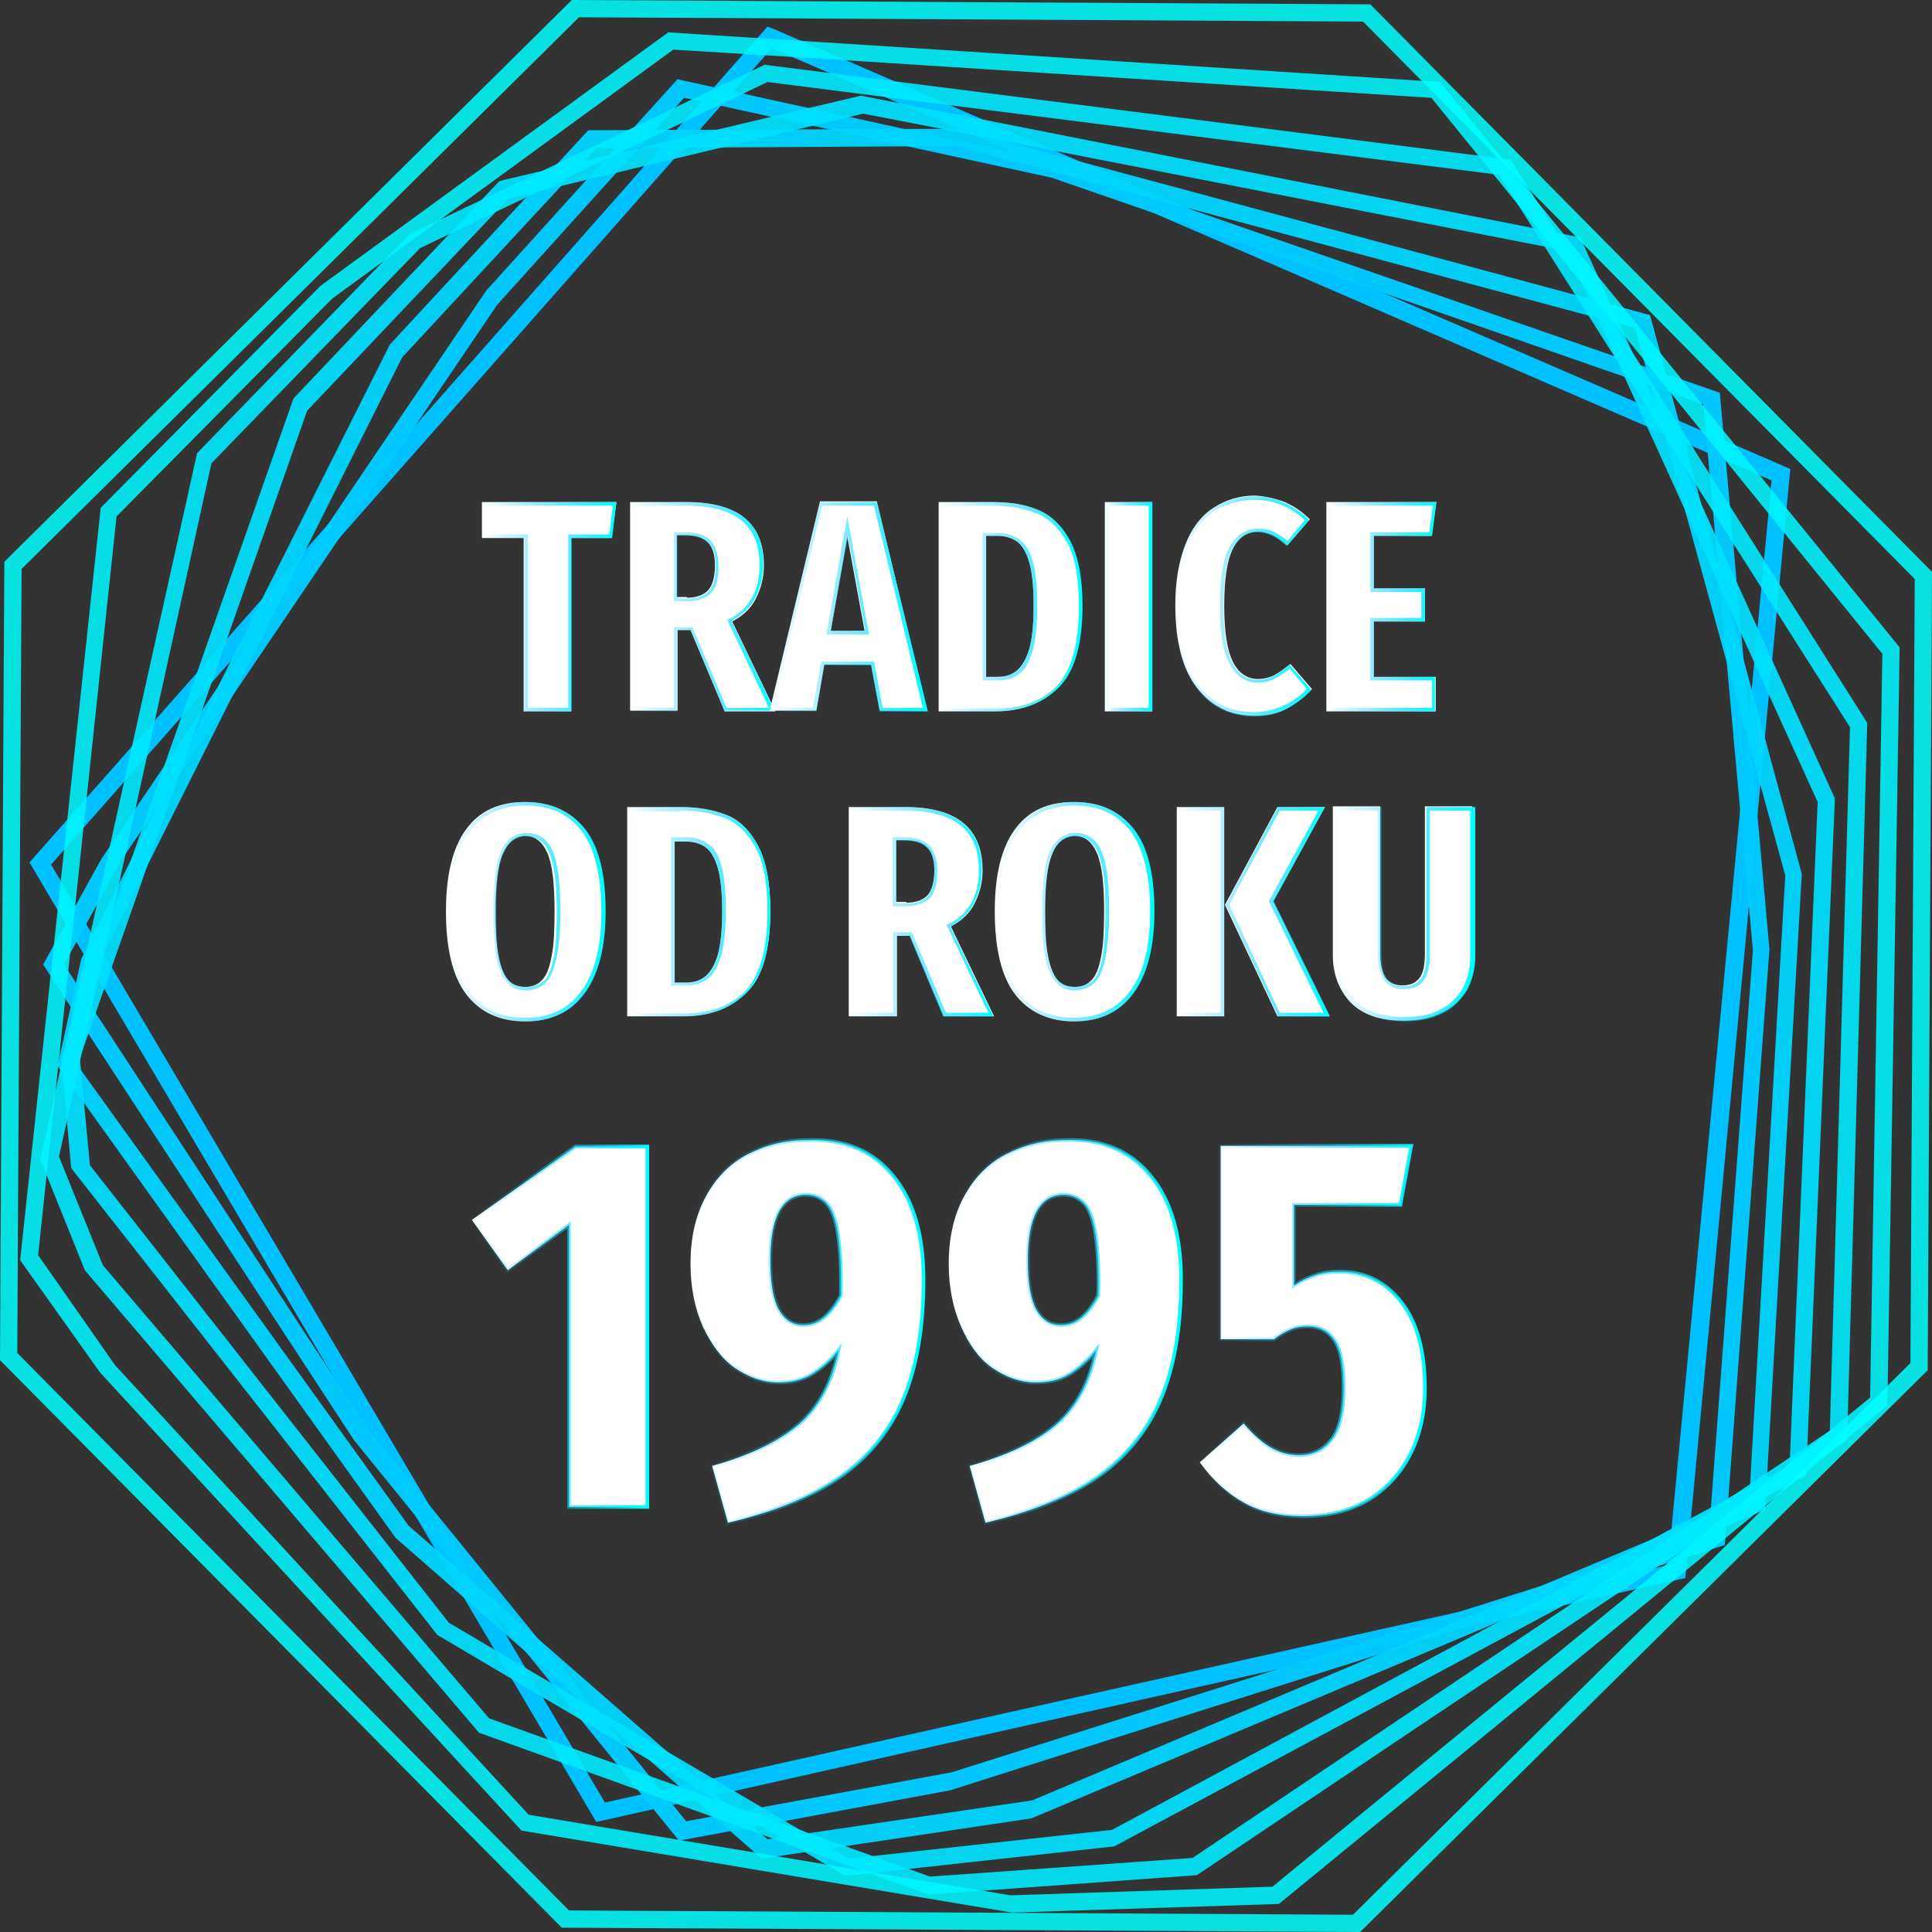
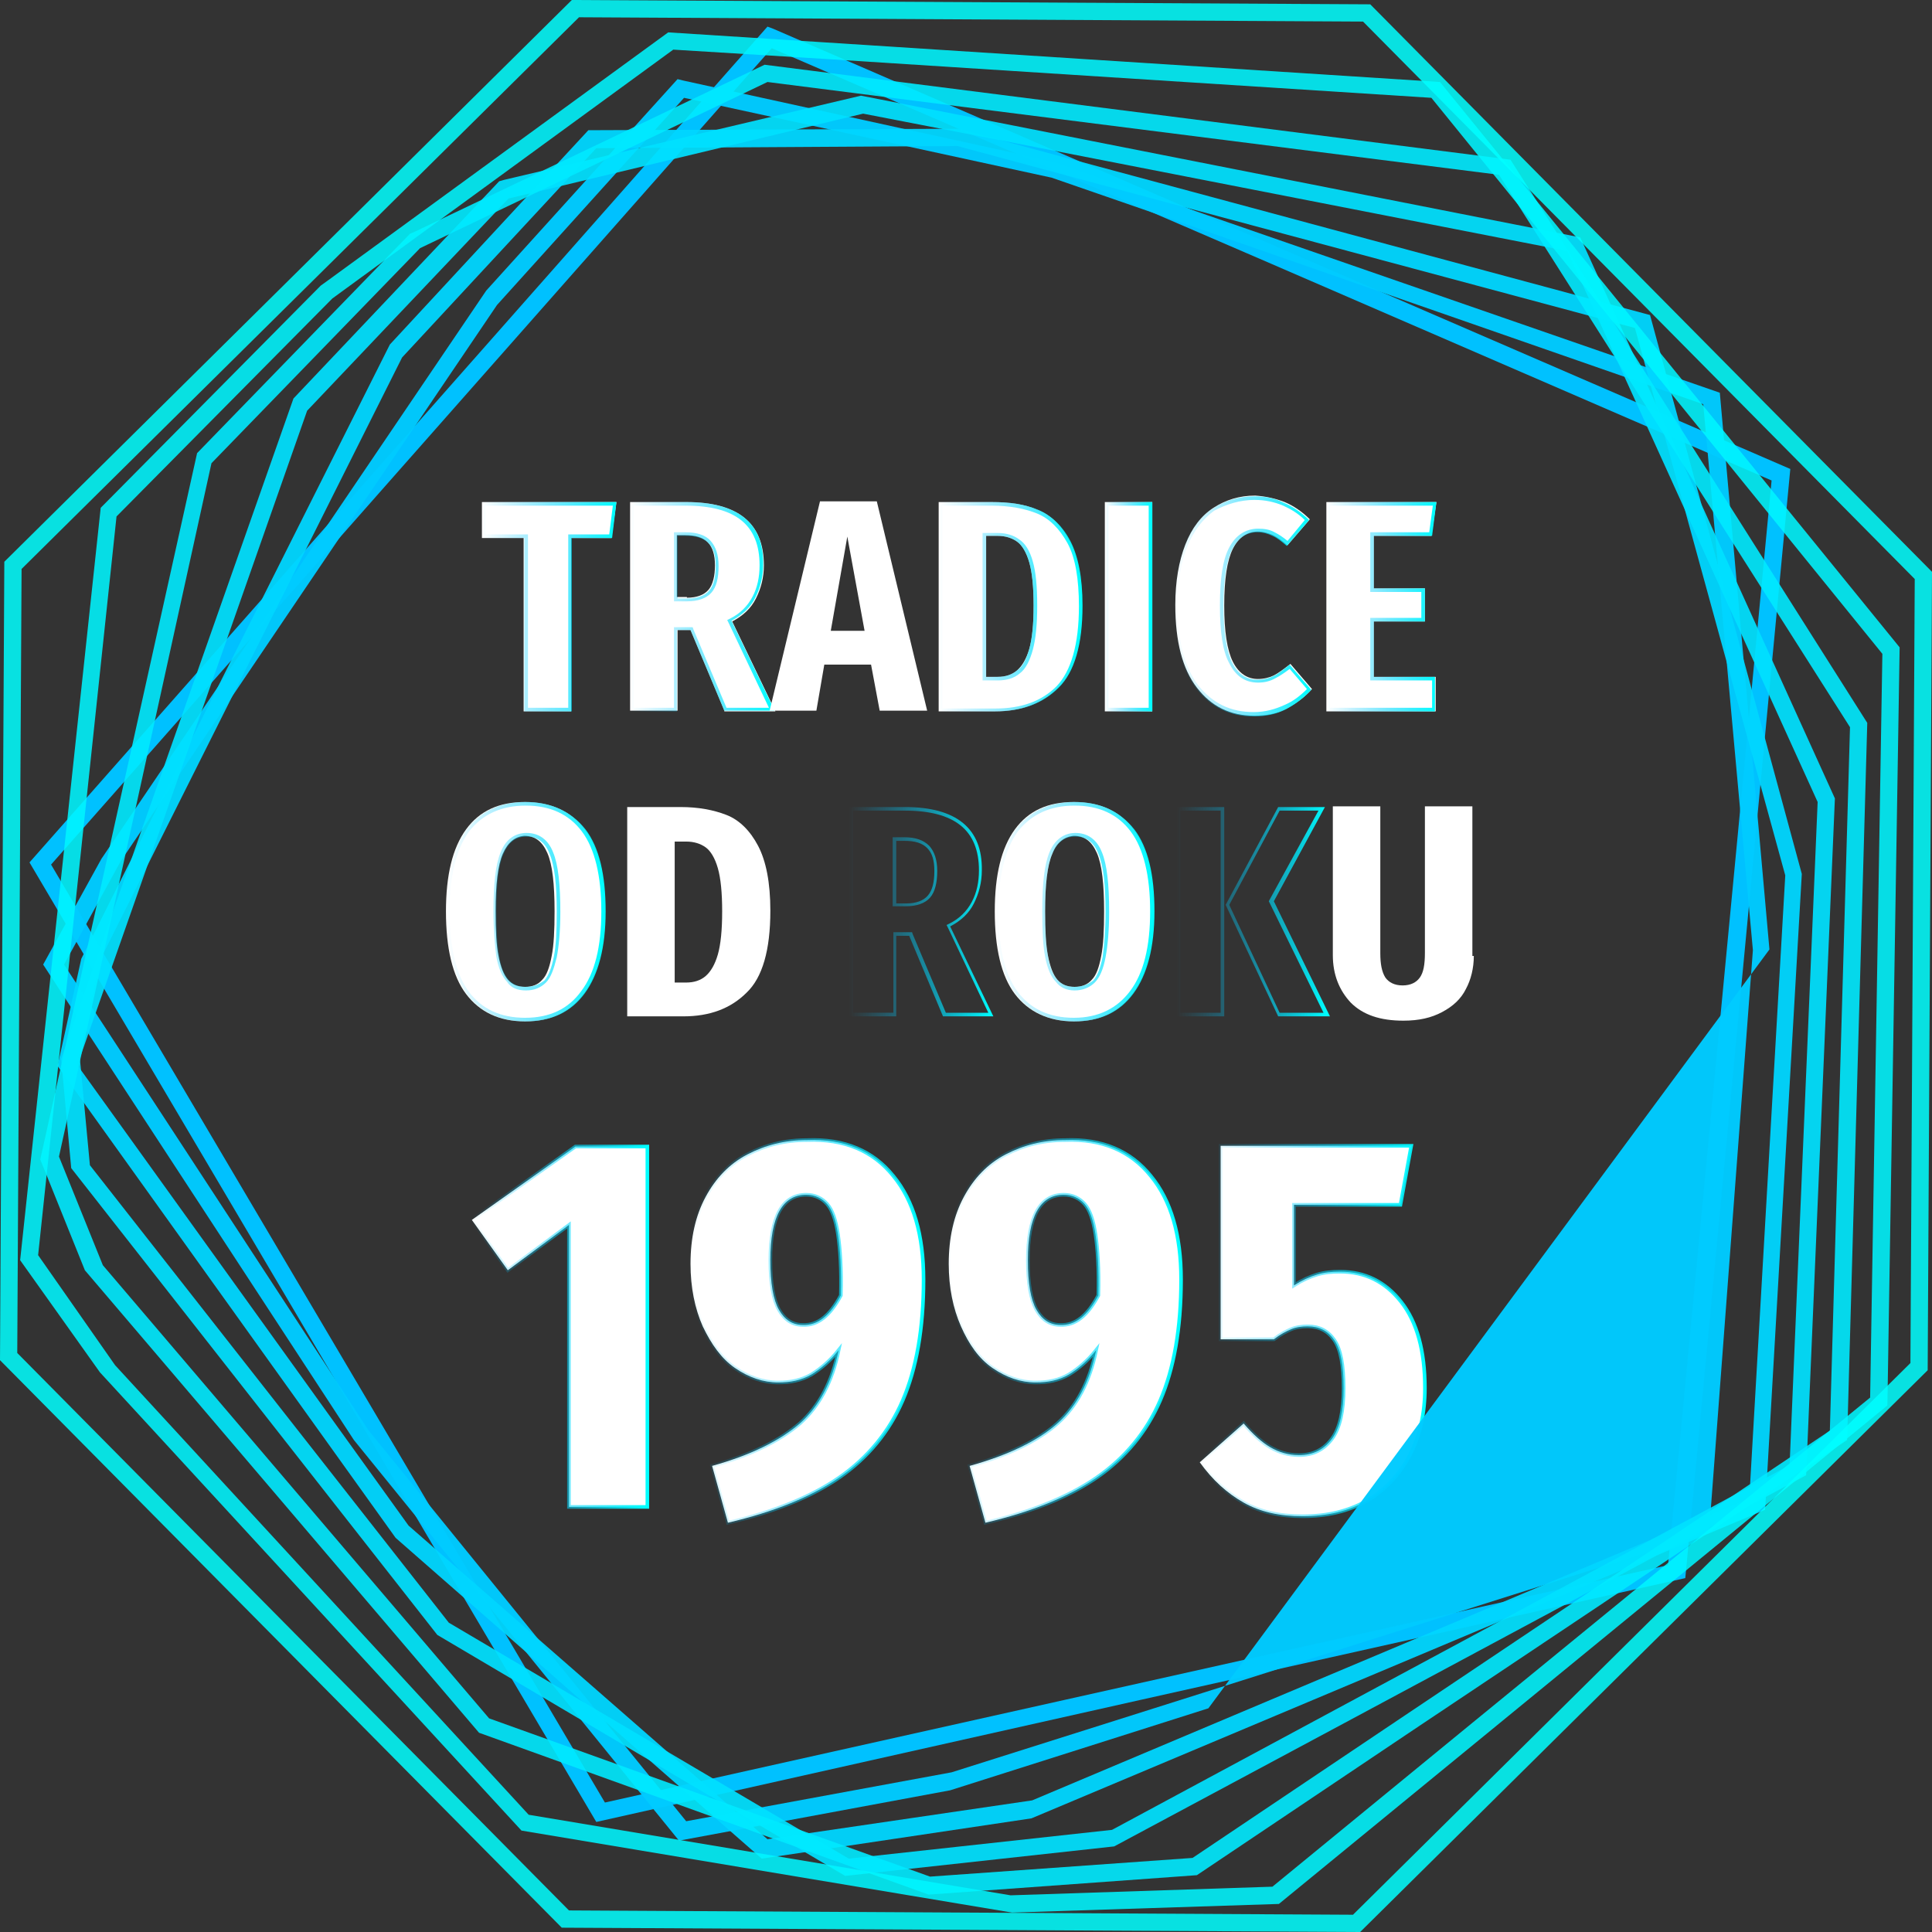
<svg xmlns="http://www.w3.org/2000/svg" version="1.1" id="Vrstva_1" x="0px" y="0px" viewBox="0 0 268.6 268.6" style="enable-background:new 0 0 268.6 268.6;" xml:space="preserve">
  <rect x="0" y="0" width="268.6" height="268.6" fill="#333333" stroke="none" />
  <style type="text/css">
	.st0{fill:#FFFFFF;}
	.st1{fill:url(#SVGID_1_);}
	.st2{fill:url(#SVGID_2_);}
	.st3{fill:url(#SVGID_3_);}
	.st4{fill:url(#SVGID_4_);}
	.st5{fill:url(#SVGID_5_);}
	.st6{fill:url(#SVGID_6_);}
	.st7{fill:url(#SVGID_7_);}
	.st8{fill:url(#SVGID_8_);}
	.st9{fill:url(#SVGID_9_);}
	.st10{fill:url(#SVGID_10_);}
	.st11{fill:url(#SVGID_11_);}
	.st12{fill:url(#SVGID_12_);}
	.st13{fill:url(#SVGID_13_);}
	.st14{fill:#FFFFFF;stroke:url(#SVGID_14_);stroke-width:0.5;stroke-miterlimit:10;}
	.st15{fill:#FFFFFF;stroke:url(#SVGID_15_);stroke-width:0.5;stroke-miterlimit:10;}
	.st16{fill:#FFFFFF;stroke:url(#SVGID_16_);stroke-width:0.5;stroke-miterlimit:10;}
	.st17{fill:#FFFFFF;stroke:url(#SVGID_17_);stroke-width:0.5;stroke-miterlimit:10;}
	.st18{fill:#00C1FF;}
	.st19{opacity:0.975;fill:#00CBFF;}
	.st20{opacity:0.95;fill:#00D6FF;}
	.st21{opacity:0.925;fill:#00E0FF;}
	.st22{opacity:0.9;fill:#00EAFF;}
	.st23{opacity:0.875;fill:#00F5FF;}
	.st24{opacity:0.85;fill:#00FFFF;}
</style>
  <g>
    <g>
      <path class="st0" d="M85.7,69.8l-0.7,5h-5.6v24.1h-6.6V74.8H67v-5H85.7z" />
      <linearGradient id="SVGID_1_" gradientUnits="userSpaceOnUse" x1="66.966" y1="84.302" x2="85.724" y2="84.302">
        <stop offset="0" style="stop-color:#00C1FF;stop-opacity:0" />
        <stop offset="0.229" style="stop-color:#00C7FF;stop-opacity:0.23" />
        <stop offset="0.52" style="stop-color:#00D6FF;stop-opacity:0.523" />
        <stop offset="0.844" style="stop-color:#00F0FF;stop-opacity:0.849" />
        <stop offset="0.995" style="stop-color:#00FFFF" />
      </linearGradient>
      <path class="st1" d="M85.2,70.3l-0.5,4h-5.1H79v0.5v23.6h-5.6V74.8v-0.5h-0.5h-5.4v-4H85.2 M85.7,69.8H67v5h5.9v24.1h6.6V74.8h5.6    L85.7,69.8L85.7,69.8z" />
    </g>
    <g>
      <path class="st0" d="M100.7,98.8L96,87.6h-0.2h-1.6v11.2h-6.6V69.8h7.8c7.2,0,10.8,2.9,10.8,8.8c0,1.7-0.4,3.2-1.1,4.6    c-0.7,1.4-1.8,2.4-3.3,3.2l6,12.5H100.7z M95.5,83.1c1.4,0,2.4-0.4,3-1.1c0.6-0.7,0.9-1.9,0.9-3.4c0-1.4-0.3-2.5-1-3.2    c-0.7-0.7-1.7-1-3.2-1h-1.1v8.6H95.5z" />
      <linearGradient id="SVGID_2_" gradientUnits="userSpaceOnUse" x1="87.571" y1="84.302" x2="107.724" y2="84.302">
        <stop offset="0" style="stop-color:#00C1FF;stop-opacity:0" />
        <stop offset="0.229" style="stop-color:#00C7FF;stop-opacity:0.23" />
        <stop offset="0.52" style="stop-color:#00D6FF;stop-opacity:0.523" />
        <stop offset="0.844" style="stop-color:#00F0FF;stop-opacity:0.849" />
        <stop offset="0.995" style="stop-color:#00FFFF" />
      </linearGradient>
      <path class="st2" d="M95.3,70.3c7,0,10.3,2.7,10.3,8.3c0,1.6-0.3,3.1-1,4.4c-0.7,1.3-1.7,2.3-3.1,3l-0.4,0.2l0.2,0.4l5.6,11.8H101    l-4.6-10.9l-0.1-0.3H96h-0.2h-1.6h-0.5v0.5v10.7h-5.6V70.3H95.3 M93.7,83.6h0.5h1.3c1.5,0,2.7-0.4,3.4-1.2c0.7-0.8,1-2,1-3.7    c0-1.6-0.4-2.7-1.1-3.5c-0.7-0.8-1.9-1.2-3.5-1.2h-1.1h-0.5v0.5v8.6V83.6 M95.3,69.8h-7.8v29.1h6.6V87.6h1.6H96l4.7,11.2h7    l-6-12.5c1.5-0.8,2.6-1.8,3.3-3.2c0.7-1.4,1.1-2.9,1.1-4.6C106.2,72.7,102.6,69.8,95.3,69.8L95.3,69.8z M94.2,83.1v-8.6h1.1    c1.5,0,2.5,0.3,3.2,1c0.7,0.7,1,1.7,1,3.2c0,1.6-0.3,2.7-0.9,3.4c-0.6,0.7-1.6,1.1-3,1.1H94.2L94.2,83.1z" />
    </g>
    <g>
      <path class="st0" d="M122.3,98.8l-1.2-6.4h-6.5l-1.1,6.4H107l7-29.1h7.9l7,29.1H122.3z M115.5,87.7h4.7l-2.4-13.1L115.5,87.7z" />
      <linearGradient id="SVGID_3_" gradientUnits="userSpaceOnUse" x1="106.966" y1="84.302" x2="128.956" y2="84.302">
        <stop offset="0" style="stop-color:#00C1FF;stop-opacity:0" />
        <stop offset="0.229" style="stop-color:#00C7FF;stop-opacity:0.23" />
        <stop offset="0.52" style="stop-color:#00D6FF;stop-opacity:0.523" />
        <stop offset="0.844" style="stop-color:#00F0FF;stop-opacity:0.849" />
        <stop offset="0.995" style="stop-color:#00FFFF" />
      </linearGradient>
-       <path class="st3" d="M121.5,70.3l6.8,28.1h-5.6l-1.1-6l-0.1-0.4h-0.4h-6.5h-0.4l-0.1,0.4l-1.1,6h-5.5l6.8-28.1H121.5 M114.9,88.2    h0.6h4.7h0.6l-0.1-0.6l-2.4-13.1l-0.5-2.7l-0.5,2.7L115,87.6L114.9,88.2 M121.9,69.8H114l-7,29.1h6.5l1.1-6.4h6.5l1.2,6.4h6.7    L121.9,69.8L121.9,69.8z M115.5,87.7l2.4-13.1l2.4,13.1H115.5L115.5,87.7z" />
    </g>
    <g>
      <path class="st0" d="M144.3,70.9c1.8,0.7,3.3,2.2,4.4,4.3c1.1,2.1,1.7,5.1,1.7,9c0,5.5-1.1,9.3-3.3,11.4c-2.2,2.2-5.1,3.3-8.8,3.3    h-7.8V69.8h7.3C140.4,69.8,142.5,70.1,144.3,70.9z M137.1,74.5v19.6h1.6c1.1,0,2-0.3,2.7-0.9c0.7-0.6,1.3-1.6,1.7-3    c0.4-1.4,0.6-3.4,0.6-6c0-2.6-0.2-4.6-0.6-6c-0.4-1.4-1-2.4-1.7-2.9c-0.7-0.5-1.6-0.8-2.7-0.8H137.1z" />
      <linearGradient id="SVGID_4_" gradientUnits="userSpaceOnUse" x1="130.511" y1="84.302" x2="150.448" y2="84.302">
        <stop offset="0" style="stop-color:#00C1FF;stop-opacity:0" />
        <stop offset="0.229" style="stop-color:#00C7FF;stop-opacity:0.23" />
        <stop offset="0.52" style="stop-color:#00D6FF;stop-opacity:0.523" />
        <stop offset="0.844" style="stop-color:#00F0FF;stop-opacity:0.849" />
        <stop offset="0.995" style="stop-color:#00FFFF" />
      </linearGradient>
      <path class="st4" d="M137.9,70.3c2.4,0,4.6,0.4,6.3,1.1c1.7,0.7,3.1,2.1,4.2,4.1c1.1,2,1.6,5,1.6,8.8c0,5.3-1.1,9-3.1,11.1    c-2.1,2.1-4.9,3.1-8.5,3.1H131V70.3H137.9 M136.6,94.6h0.5h1.6c1.2,0,2.3-0.3,3.1-1c0.8-0.6,1.4-1.8,1.8-3.3    c0.4-1.5,0.6-3.5,0.6-6.1c0-2.7-0.2-4.7-0.6-6.1c-0.4-1.5-1.1-2.6-1.9-3.1c-0.8-0.6-1.8-0.9-3-0.9h-1.6h-0.5v0.5v19.6V94.6     M137.9,69.8h-7.3v29.1h7.8c3.7,0,6.6-1.1,8.8-3.3c2.2-2.2,3.3-6,3.3-11.4c0-3.9-0.6-6.9-1.7-9c-1.1-2.1-2.6-3.5-4.4-4.3    C142.5,70.1,140.4,69.8,137.9,69.8L137.9,69.8z M137.1,94.1V74.5h1.6c1.1,0,2,0.3,2.7,0.8c0.7,0.5,1.3,1.5,1.7,2.9    c0.4,1.4,0.6,3.4,0.6,6c0,2.6-0.2,4.6-0.6,6c-0.4,1.4-0.9,2.5-1.7,3c-0.7,0.6-1.6,0.9-2.7,0.9H137.1L137.1,94.1z" />
    </g>
    <g>
      <path class="st0" d="M160.2,69.8v29.1h-6.6V69.8H160.2z" />
      <linearGradient id="SVGID_5_" gradientUnits="userSpaceOnUse" x1="153.56" y1="84.302" x2="160.153" y2="84.302">
        <stop offset="0" style="stop-color:#00C1FF;stop-opacity:0" />
        <stop offset="0.229" style="stop-color:#00C7FF;stop-opacity:0.23" />
        <stop offset="0.52" style="stop-color:#00D6FF;stop-opacity:0.523" />
        <stop offset="0.844" style="stop-color:#00F0FF;stop-opacity:0.849" />
        <stop offset="0.995" style="stop-color:#00FFFF" />
      </linearGradient>
      <path class="st5" d="M159.7,70.3v28.1h-5.6V70.3H159.7 M160.2,69.8h-6.6v29.1h6.6V69.8L160.2,69.8z" />
    </g>
    <g>
      <path class="st0" d="M178.6,69.8c1.2,0.5,2.4,1.3,3.5,2.4l-3.1,3.6c-0.7-0.6-1.4-1.1-2-1.4c-0.7-0.3-1.4-0.5-2.1-0.5    c-1.5,0-2.7,0.8-3.5,2.4c-0.8,1.6-1.2,4.2-1.2,7.9c0,3.6,0.4,6.2,1.2,7.8c0.8,1.6,2,2.4,3.5,2.4c0.8,0,1.6-0.2,2.2-0.5    c0.6-0.3,1.4-0.9,2.3-1.6l3,3.5c-1,1.1-2.2,2-3.5,2.7c-1.3,0.7-2.8,1-4.5,1c-3.4,0-6-1.3-8-3.9c-2-2.6-3-6.4-3-11.5    c0-3.3,0.5-6.1,1.4-8.4c0.9-2.3,2.2-4,3.9-5.1c1.7-1.1,3.6-1.7,5.8-1.7C176,69,177.3,69.3,178.6,69.8z" />
      <linearGradient id="SVGID_6_" gradientUnits="userSpaceOnUse" x1="163.298" y1="84.304" x2="182.349" y2="84.304">
        <stop offset="0" style="stop-color:#00C1FF;stop-opacity:0" />
        <stop offset="0.229" style="stop-color:#00C7FF;stop-opacity:0.23" />
        <stop offset="0.52" style="stop-color:#00D6FF;stop-opacity:0.523" />
        <stop offset="0.844" style="stop-color:#00F0FF;stop-opacity:0.849" />
        <stop offset="0.995" style="stop-color:#00FFFF" />
      </linearGradient>
      <path class="st6" d="M174.4,69.5c1.5,0,2.8,0.3,4,0.8c1.1,0.5,2.1,1.1,3,2l-2.4,2.9c-0.6-0.5-1.2-0.9-1.8-1.2    c-0.7-0.4-1.5-0.5-2.3-0.5c-1.7,0-3.1,0.9-4,2.6c-0.9,1.7-1.3,4.3-1.3,8.1c0,3.7,0.4,6.4,1.3,8c0.9,1.8,2.2,2.7,4,2.7    c0.9,0,1.7-0.2,2.4-0.6c0.6-0.3,1.2-0.7,2-1.3l2.4,2.8c-0.9,0.9-1.9,1.7-3.1,2.2c-1.3,0.6-2.7,1-4.3,1c-3.2,0-5.7-1.2-7.7-3.7    c-1.9-2.5-2.9-6.2-2.9-11.2c0-3.2,0.5-6,1.4-8.2c0.9-2.2,2.2-3.8,3.7-4.9C170.5,70.1,172.4,69.5,174.4,69.5 M174.4,69    c-2.2,0-4.1,0.6-5.8,1.7c-1.7,1.1-3,2.8-3.9,5.1c-0.9,2.3-1.4,5.1-1.4,8.4c0,5.1,1,8.9,3,11.5c2,2.6,4.7,3.9,8,3.9    c1.7,0,3.1-0.3,4.5-1c1.3-0.7,2.5-1.6,3.5-2.7l-3-3.5c-0.9,0.7-1.6,1.3-2.3,1.6c-0.6,0.3-1.3,0.5-2.2,0.5c-1.5,0-2.7-0.8-3.5-2.4    c-0.8-1.6-1.2-4.2-1.2-7.8c0-3.7,0.4-6.3,1.2-7.9c0.8-1.6,2-2.4,3.5-2.4c0.8,0,1.5,0.2,2.1,0.5c0.7,0.3,1.3,0.8,2,1.4l3.1-3.6    c-1.1-1.1-2.3-1.9-3.5-2.4C177.3,69.3,176,69,174.4,69L174.4,69z" />
    </g>
    <g>
      <path class="st0" d="M199.7,69.8l-0.7,4.7H191v7.3h7.1v4.6H191v7.7h8.6v4.8h-15.2V69.8H199.7z" />
      <linearGradient id="SVGID_7_" gradientUnits="userSpaceOnUse" x1="184.372" y1="84.302" x2="199.733" y2="84.302">
        <stop offset="0" style="stop-color:#00C1FF;stop-opacity:0" />
        <stop offset="0.229" style="stop-color:#00C7FF;stop-opacity:0.23" />
        <stop offset="0.52" style="stop-color:#00D6FF;stop-opacity:0.523" />
        <stop offset="0.844" style="stop-color:#00F0FF;stop-opacity:0.849" />
        <stop offset="0.995" style="stop-color:#00FFFF" />
      </linearGradient>
      <path class="st7" d="M199.2,70.3l-0.5,3.7H191h-0.5v0.5v7.3v0.5h0.5h6.6v3.6H191h-0.5v0.5v7.7v0.5h0.5h8.1v3.8h-14.2V70.3H199.2     M199.7,69.8h-15.4v29.1h15.2v-4.8H191v-7.7h7.1v-4.6H191v-7.3h8.1L199.7,69.8L199.7,69.8z" />
    </g>
    <g>
      <path class="st0" d="M81.3,115.3c1.9,2.5,2.8,6.3,2.8,11.4c0,5-1,8.8-2.9,11.4c-1.9,2.6-4.6,3.9-8.2,3.9c-3.6,0-6.3-1.3-8.2-3.8    c-1.9-2.5-2.8-6.4-2.8-11.5c0-5,0.9-8.8,2.8-11.4c1.9-2.6,4.6-3.8,8.2-3.8C76.6,111.5,79.4,112.8,81.3,115.3z M69.9,118.7    c-0.7,1.6-1,4.3-1,8c0,2.6,0.1,4.7,0.4,6.2c0.3,1.5,0.7,2.6,1.3,3.3c0.6,0.7,1.4,1,2.4,1c1,0,1.8-0.3,2.4-1c0.6-0.6,1-1.7,1.3-3.3    c0.3-1.5,0.4-3.6,0.4-6.2c0-3.8-0.3-6.5-1-8.1c-0.7-1.6-1.7-2.4-3.2-2.4C71.6,116.3,70.6,117.1,69.9,118.7z" />
      <linearGradient id="SVGID_8_" gradientUnits="userSpaceOnUse" x1="62.071" y1="126.764" x2="84.111" y2="126.764">
        <stop offset="0" style="stop-color:#00C1FF;stop-opacity:0" />
        <stop offset="0.229" style="stop-color:#00C7FF;stop-opacity:0.23" />
        <stop offset="0.52" style="stop-color:#00D6FF;stop-opacity:0.523" />
        <stop offset="0.844" style="stop-color:#00F0FF;stop-opacity:0.849" />
        <stop offset="0.995" style="stop-color:#00FFFF" />
      </linearGradient>
      <path class="st8" d="M73.1,112c3.4,0,6,1.2,7.8,3.6c1.8,2.4,2.7,6.2,2.7,11.1c0,4.9-0.9,8.6-2.8,11.1c-1.8,2.5-4.4,3.7-7.8,3.7    c-3.4,0-6-1.2-7.8-3.6c-1.8-2.4-2.7-6.2-2.7-11.2c0-4.9,0.9-8.6,2.7-11.1C67.1,113.2,69.7,112,73.1,112 M73.1,137.7    c1.2,0,2.1-0.4,2.8-1.1c0.7-0.7,1.1-1.9,1.5-3.5c0.3-1.5,0.5-3.7,0.5-6.3c0-3.9-0.3-6.6-1-8.3c-0.7-1.8-2-2.7-3.7-2.7    c-1.6,0-2.9,0.9-3.6,2.7c-0.7,1.7-1,4.3-1,8.2c0,2.6,0.2,4.8,0.4,6.3c0.3,1.6,0.8,2.8,1.5,3.5C71,137.3,71.9,137.7,73.1,137.7     M73.1,111.5c-3.6,0-6.3,1.3-8.2,3.8c-1.9,2.6-2.8,6.4-2.8,11.4c0,5.1,0.9,8.9,2.8,11.5c1.9,2.5,4.6,3.8,8.2,3.8    c3.6,0,6.3-1.3,8.2-3.9c1.9-2.6,2.9-6.4,2.9-11.4c0-5.1-0.9-8.9-2.8-11.4C79.4,112.8,76.6,111.5,73.1,111.5L73.1,111.5z     M73.1,137.2c-1,0-1.8-0.3-2.4-1c-0.6-0.7-1.1-1.8-1.3-3.3c-0.3-1.5-0.4-3.6-0.4-6.2c0-3.8,0.3-6.5,1-8c0.7-1.6,1.7-2.4,3.2-2.4    c1.5,0,2.6,0.8,3.2,2.4c0.7,1.6,1,4.3,1,8.1c0,2.6-0.1,4.7-0.4,6.2c-0.3,1.5-0.7,2.6-1.3,3.3C74.9,136.9,74.1,137.2,73.1,137.2    L73.1,137.2z" />
    </g>
    <g>
      <path class="st0" d="M101,113.3c1.8,0.7,3.3,2.2,4.4,4.3c1.1,2.1,1.7,5.1,1.7,9c0,5.5-1.1,9.3-3.3,11.4c-2.2,2.2-5.1,3.3-8.8,3.3    h-7.8v-29.1h7.4C97.1,112.2,99.2,112.6,101,113.3z M93.8,117v19.6h1.6c1.1,0,2-0.3,2.7-0.9c0.7-0.6,1.3-1.6,1.7-3    c0.4-1.4,0.6-3.4,0.6-6c0-2.6-0.2-4.6-0.6-6c-0.4-1.4-1-2.4-1.7-2.9c-0.7-0.5-1.6-0.8-2.7-0.8H93.8z" />
      <linearGradient id="SVGID_9_" gradientUnits="userSpaceOnUse" x1="87.212" y1="126.764" x2="107.153" y2="126.764">
        <stop offset="0" style="stop-color:#00C1FF;stop-opacity:0" />
        <stop offset="0.229" style="stop-color:#00C7FF;stop-opacity:0.23" />
        <stop offset="0.52" style="stop-color:#00D6FF;stop-opacity:0.523" />
        <stop offset="0.844" style="stop-color:#00F0FF;stop-opacity:0.849" />
        <stop offset="0.995" style="stop-color:#00FFFF" />
      </linearGradient>
-       <path class="st9" d="M94.6,112.7c2.5,0,4.6,0.4,6.3,1.1c1.7,0.7,3.1,2.1,4.2,4.1c1.1,2,1.6,5,1.6,8.8c0,5.3-1.1,9-3.1,11.1    c-2.1,2.1-4.9,3.1-8.5,3.1h-7.3v-28.1H94.6 M93.3,137h0.5h1.6c1.2,0,2.3-0.3,3.1-1c0.8-0.6,1.4-1.8,1.8-3.3    c0.4-1.5,0.6-3.5,0.6-6.2c0-2.7-0.2-4.7-0.6-6.1c-0.4-1.5-1-2.6-1.9-3.1c-0.8-0.6-1.8-0.9-3-0.9h-1.6h-0.5v0.5v19.6V137     M94.6,112.2h-7.4v29.1H95c3.7,0,6.6-1.1,8.8-3.3c2.2-2.2,3.3-6,3.3-11.4c0-3.9-0.6-6.9-1.7-9c-1.1-2.1-2.6-3.5-4.4-4.3    C99.2,112.6,97.1,112.2,94.6,112.2L94.6,112.2z M93.8,136.5V117h1.6c1.1,0,2,0.3,2.7,0.8c0.7,0.5,1.3,1.5,1.7,2.9    c0.4,1.4,0.6,3.4,0.6,6c0,2.6-0.2,4.6-0.6,6c-0.4,1.4-0.9,2.4-1.7,3c-0.7,0.6-1.6,0.9-2.7,0.9H93.8L93.8,136.5z" />
-     </g>
-     <g>
-       <path class="st0" d="M131.2,141.3l-4.7-11.2h-0.2h-1.6v11.2H118v-29.1h7.8c7.2,0,10.8,2.9,10.8,8.8c0,1.7-0.4,3.2-1.1,4.6    c-0.7,1.4-1.8,2.4-3.3,3.2l6,12.5H131.2z M126,125.5c1.4,0,2.4-0.4,3-1.1c0.6-0.7,0.9-1.9,0.9-3.4c0-1.4-0.3-2.5-1-3.2    c-0.7-0.7-1.7-1-3.2-1h-1.1v8.6H126z" />
+     </g>
+     <g>
      <linearGradient id="SVGID_10_" gradientUnits="userSpaceOnUse" x1="118.021" y1="126.764" x2="138.175" y2="126.764">
        <stop offset="0" style="stop-color:#00C1FF;stop-opacity:0" />
        <stop offset="0.229" style="stop-color:#00C7FF;stop-opacity:0.23" />
        <stop offset="0.52" style="stop-color:#00D6FF;stop-opacity:0.523" />
        <stop offset="0.844" style="stop-color:#00F0FF;stop-opacity:0.849" />
        <stop offset="0.995" style="stop-color:#00FFFF" />
      </linearGradient>
      <path class="st10" d="M125.8,112.7c6.9,0,10.3,2.7,10.3,8.3c0,1.6-0.3,3.1-1,4.4c-0.7,1.3-1.7,2.3-3.1,3l-0.4,0.2l0.2,0.4    l5.6,11.8h-5.9l-4.6-10.9l-0.1-0.3h-0.3h-0.2h-1.6h-0.5v0.5v10.7h-5.6v-28.1H125.8 M124.1,126h0.5h1.3c1.5,0,2.7-0.4,3.4-1.2    c0.7-0.8,1-2.1,1-3.7c0-1.6-0.4-2.7-1.1-3.5c-0.8-0.8-1.9-1.2-3.5-1.2h-1.1h-0.5v0.5v8.6V126 M125.8,112.2H118v29.1h6.6v-11.2h1.6    h0.2l4.7,11.2h7l-6-12.5c1.5-0.8,2.6-1.8,3.3-3.2c0.7-1.4,1.1-2.9,1.1-4.6C136.6,115.2,133,112.2,125.8,112.2L125.8,112.2z     M124.6,125.5v-8.6h1.1c1.5,0,2.5,0.3,3.2,1c0.7,0.7,1,1.7,1,3.2c0,1.6-0.3,2.7-0.9,3.4c-0.6,0.7-1.6,1.1-3,1.1H124.6L124.6,125.5    z" />
    </g>
    <g>
      <path class="st0" d="M157.6,115.3c1.9,2.5,2.8,6.3,2.8,11.4c0,5-1,8.8-2.9,11.4c-1.9,2.6-4.6,3.9-8.2,3.9c-3.5,0-6.3-1.3-8.2-3.8    c-1.9-2.5-2.8-6.4-2.8-11.5c0-5,0.9-8.8,2.8-11.4c1.9-2.6,4.6-3.8,8.2-3.8C153,111.5,155.7,112.8,157.6,115.3z M146.3,118.7    c-0.7,1.6-1,4.3-1,8c0,2.6,0.1,4.7,0.4,6.2c0.3,1.5,0.7,2.6,1.3,3.3c0.6,0.7,1.4,1,2.4,1c1,0,1.8-0.3,2.4-1c0.6-0.6,1-1.7,1.3-3.3    c0.3-1.5,0.4-3.6,0.4-6.2c0-3.8-0.3-6.5-1-8.1c-0.7-1.6-1.7-2.4-3.2-2.4C148,116.3,146.9,117.1,146.3,118.7z" />
      <linearGradient id="SVGID_11_" gradientUnits="userSpaceOnUse" x1="138.419" y1="126.764" x2="160.462" y2="126.764">
        <stop offset="0" style="stop-color:#00C1FF;stop-opacity:0" />
        <stop offset="0.229" style="stop-color:#00C7FF;stop-opacity:0.23" />
        <stop offset="0.52" style="stop-color:#00D6FF;stop-opacity:0.523" />
        <stop offset="0.844" style="stop-color:#00F0FF;stop-opacity:0.849" />
        <stop offset="0.995" style="stop-color:#00FFFF" />
      </linearGradient>
      <path class="st11" d="M149.4,112c3.4,0,6,1.2,7.8,3.6c1.8,2.4,2.7,6.2,2.7,11.1c0,4.9-0.9,8.6-2.8,11.1c-1.8,2.4-4.4,3.7-7.8,3.7    c-3.4,0-6-1.2-7.8-3.6c-1.8-2.4-2.7-6.2-2.7-11.2c0-4.9,0.9-8.6,2.7-11.1C143.4,113.2,146,112,149.4,112 M149.4,137.7    c1.1,0,2.1-0.4,2.8-1.1c0.7-0.7,1.2-1.9,1.5-3.5c0.3-1.6,0.5-3.7,0.5-6.3c0-3.9-0.3-6.6-1-8.3c-0.7-1.8-2-2.7-3.7-2.7    c-1.1,0-2.7,0.5-3.6,2.7c-0.7,1.7-1,4.3-1,8.2c0,2.7,0.1,4.8,0.4,6.3c0.3,1.6,0.8,2.8,1.5,3.5    C147.4,137.3,148.3,137.7,149.4,137.7 M149.4,111.5c-3.5,0-6.3,1.3-8.2,3.8c-1.9,2.6-2.8,6.4-2.8,11.4c0,5.1,0.9,8.9,2.8,11.5    c1.9,2.5,4.6,3.8,8.2,3.8c3.6,0,6.3-1.3,8.2-3.9c1.9-2.6,2.9-6.4,2.9-11.4c0-5.1-0.9-8.9-2.8-11.4    C155.7,112.8,153,111.5,149.4,111.5L149.4,111.5z M149.4,137.2c-1,0-1.8-0.3-2.4-1c-0.6-0.7-1.1-1.8-1.3-3.3    c-0.3-1.5-0.4-3.6-0.4-6.2c0-3.8,0.3-6.5,1-8c0.7-1.6,1.7-2.4,3.2-2.4c1.5,0,2.6,0.8,3.2,2.4c0.7,1.6,1,4.3,1,8.1    c0,2.6-0.2,4.7-0.4,6.2c-0.3,1.5-0.7,2.6-1.3,3.3C151.2,136.9,150.4,137.2,149.4,137.2L149.4,137.2z" />
    </g>
    <g>
-       <path class="st0" d="M170.2,112.2v29.1h-6.6v-29.1H170.2z M184.2,112.2l-7.2,13.1l7.8,16h-7.2l-7.3-15.5l7.3-13.6H184.2z" />
      <linearGradient id="SVGID_12_" gradientUnits="userSpaceOnUse" x1="163.567" y1="126.764" x2="184.808" y2="126.764">
        <stop offset="0" style="stop-color:#00C1FF;stop-opacity:0" />
        <stop offset="0.229" style="stop-color:#00C7FF;stop-opacity:0.23" />
        <stop offset="0.52" style="stop-color:#00D6FF;stop-opacity:0.523" />
        <stop offset="0.844" style="stop-color:#00F0FF;stop-opacity:0.849" />
        <stop offset="0.995" style="stop-color:#00FFFF" />
      </linearGradient>
      <path class="st12" d="M183.3,112.7l-6.8,12.4l-0.1,0.2l0.1,0.2l7.5,15.3h-6.1l-7-15l7-13.1H183.3 M169.7,112.7v28.1h-5.6v-28.1    H169.7 M184.2,112.2h-6.5l-7.3,13.6l7.3,15.5h7.2l-7.8-16L184.2,112.2L184.2,112.2z M170.2,112.2h-6.6v29.1h6.6V112.2L170.2,112.2    z" />
    </g>
    <g>
      <path class="st0" d="M204.9,132.9c0,1.7-0.4,3.3-1.1,4.6c-0.7,1.4-1.8,2.4-3.3,3.2c-1.5,0.8-3.2,1.2-5.4,1.2    c-3.2,0-5.6-0.8-7.3-2.5c-1.6-1.7-2.5-3.9-2.5-6.6v-20.7h6.6v20.4c0,1.5,0.2,2.6,0.7,3.4c0.5,0.7,1.3,1.1,2.4,1.1    c1.1,0,1.9-0.4,2.4-1.1c0.5-0.7,0.7-1.8,0.7-3.4v-20.4h6.6V132.9z" />
      <linearGradient id="SVGID_13_" gradientUnits="userSpaceOnUse" x1="185.435" y1="127.099" x2="204.911" y2="127.099">
        <stop offset="0" style="stop-color:#00C1FF;stop-opacity:0" />
        <stop offset="0.229" style="stop-color:#00C7FF;stop-opacity:0.23" />
        <stop offset="0.52" style="stop-color:#00D6FF;stop-opacity:0.523" />
        <stop offset="0.844" style="stop-color:#00F0FF;stop-opacity:0.849" />
        <stop offset="0.995" style="stop-color:#00FFFF" />
      </linearGradient>
-       <path class="st13" d="M204.4,112.7v20.2c0,1.6-0.3,3.1-1,4.4c-0.7,1.3-1.7,2.3-3.1,3c-1.4,0.8-3.1,1.1-5.1,1.1    c-3,0-5.4-0.8-6.9-2.3c-1.5-1.6-2.3-3.7-2.3-6.2v-20.2h5.6v19.9c0,1.6,0.3,2.8,0.8,3.6c0.6,0.9,1.5,1.3,2.8,1.3    c1.3,0,2.2-0.4,2.8-1.3c0.5-0.8,0.8-2,0.8-3.6v-19.9H204.4 M204.9,112.2h-6.6v20.4c0,1.5-0.2,2.6-0.7,3.4    c-0.5,0.7-1.3,1.1-2.4,1.1c-1.1,0-1.9-0.4-2.4-1.1c-0.5-0.7-0.7-1.8-0.7-3.4v-20.4h-6.6v20.7c0,2.7,0.8,4.9,2.5,6.6    c1.7,1.6,4.1,2.5,7.3,2.5c2.1,0,3.9-0.4,5.4-1.2c1.5-0.8,2.5-1.9,3.3-3.2c0.7-1.4,1.1-2.9,1.1-4.6V112.2L204.9,112.2z" />
    </g>
  </g>
  <g>
    <linearGradient id="SVGID_14_" gradientUnits="userSpaceOnUse" x1="65.291" y1="184.484" x2="90.231" y2="184.484">
      <stop offset="0" style="stop-color:#00C1FF;stop-opacity:0" />
      <stop offset="0.229" style="stop-color:#00C7FF;stop-opacity:0.23" />
      <stop offset="0.52" style="stop-color:#00D6FF;stop-opacity:0.523" />
      <stop offset="0.844" style="stop-color:#00F0FF;stop-opacity:0.849" />
      <stop offset="0.995" style="stop-color:#00FFFF" />
    </linearGradient>
    <path class="st14" d="M90,159.4v50.1H79.1v-39.2l-8.5,6.3l-5-7L80,159.4H90z" />
    <linearGradient id="SVGID_15_" gradientUnits="userSpaceOnUse" x1="95.739" y1="184.993" x2="128.593" y2="184.993">
      <stop offset="0" style="stop-color:#00C1FF;stop-opacity:0" />
      <stop offset="0.229" style="stop-color:#00C7FF;stop-opacity:0.23" />
      <stop offset="0.52" style="stop-color:#00D6FF;stop-opacity:0.523" />
      <stop offset="0.844" style="stop-color:#00F0FF;stop-opacity:0.849" />
      <stop offset="0.995" style="stop-color:#00FFFF" />
    </linearGradient>
    <path class="st15" d="M124.2,163.5c2.8,3.4,4.2,8.2,4.2,14.4c0,6.8-1,12.4-2.9,16.8c-1.9,4.4-4.9,8-8.8,10.7   c-3.9,2.7-9.1,4.8-15.5,6.3l-2.2-7.9c5.4-1.5,9.4-3.5,12.2-5.9c2.7-2.4,4.5-5.8,5.4-10.2c-1.2,1.5-2.5,2.6-3.8,3.4   c-1.4,0.8-2.9,1.1-4.6,1.1c-2.1,0-4.1-0.7-6-2c-1.9-1.3-3.3-3.3-4.5-5.8c-1.1-2.5-1.7-5.4-1.7-8.7c0-3.6,0.7-6.7,2.1-9.3   c1.4-2.6,3.3-4.6,5.8-5.9c2.5-1.3,5.2-2,8.3-2C117.4,158.3,121.4,160,124.2,163.5z M116.9,180.1c0.1-3.7-0.1-6.5-0.4-8.5   c-0.3-2-0.8-3.4-1.5-4.2c-0.7-0.8-1.7-1.3-2.9-1.3c-3.3,0-5,3-5,9.1c0,3.2,0.4,5.5,1.2,6.9c0.8,1.4,1.9,2.1,3.3,2.1   C113.7,184.3,115.4,182.9,116.9,180.1z" />
    <linearGradient id="SVGID_16_" gradientUnits="userSpaceOnUse" x1="131.51" y1="184.993" x2="164.361" y2="184.993">
      <stop offset="0" style="stop-color:#00C1FF;stop-opacity:0" />
      <stop offset="0.229" style="stop-color:#00C7FF;stop-opacity:0.23" />
      <stop offset="0.52" style="stop-color:#00D6FF;stop-opacity:0.523" />
      <stop offset="0.844" style="stop-color:#00F0FF;stop-opacity:0.849" />
      <stop offset="0.995" style="stop-color:#00FFFF" />
    </linearGradient>
    <path class="st16" d="M160,163.5c2.8,3.4,4.2,8.2,4.2,14.4c0,6.8-1,12.4-2.9,16.8c-1.9,4.4-4.9,8-8.8,10.7   c-3.9,2.7-9.1,4.8-15.5,6.3l-2.2-7.9c5.4-1.5,9.5-3.5,12.2-5.9c2.7-2.4,4.5-5.8,5.4-10.2c-1.2,1.5-2.5,2.6-3.8,3.4   c-1.4,0.8-2.9,1.1-4.6,1.1c-2.1,0-4.1-0.7-6-2c-1.9-1.3-3.3-3.3-4.4-5.8c-1.1-2.5-1.7-5.4-1.7-8.7c0-3.6,0.7-6.7,2.1-9.3   c1.4-2.6,3.3-4.6,5.8-5.9c2.5-1.3,5.2-2,8.3-2C153.2,158.3,157.2,160,160,163.5z M152.7,180.1c0.1-3.7-0.1-6.5-0.4-8.5   c-0.3-2-0.8-3.4-1.5-4.2c-0.7-0.8-1.7-1.3-2.9-1.3c-3.3,0-5,3-5,9.1c0,3.2,0.4,5.5,1.2,6.9c0.8,1.4,1.9,2.1,3.3,2.1   C149.5,184.3,151.2,182.9,152.7,180.1z" />
    <linearGradient id="SVGID_17_" gradientUnits="userSpaceOnUse" x1="166.369" y1="185.084" x2="198.276" y2="185.084">
      <stop offset="0" style="stop-color:#00C1FF;stop-opacity:0" />
      <stop offset="0.229" style="stop-color:#00C7FF;stop-opacity:0.23" />
      <stop offset="0.52" style="stop-color:#00D6FF;stop-opacity:0.523" />
      <stop offset="0.844" style="stop-color:#00F0FF;stop-opacity:0.849" />
      <stop offset="0.995" style="stop-color:#00FFFF" />
    </linearGradient>
    <path class="st17" d="M194.7,167.5h-14.8v11.2c1.1-0.7,2.2-1.2,3.2-1.5c1-0.3,2-0.4,3.2-0.4c3.5,0,6.3,1.4,8.5,4.2   c2.2,2.8,3.3,6.8,3.3,12c0,3.5-0.7,6.6-2.1,9.3c-1.4,2.7-3.4,4.8-5.9,6.3c-2.6,1.5-5.6,2.2-9,2.2c-3.2,0-5.9-0.6-8.2-1.9   c-2.3-1.3-4.3-3.1-6.1-5.6l6.1-5.4c1.3,1.5,2.5,2.6,3.7,3.3c1.2,0.7,2.5,1.1,4,1.1c2,0,3.5-0.8,4.6-2.3c1.1-1.5,1.6-3.9,1.6-7   c0-3.2-0.4-5.4-1.3-6.7c-0.9-1.3-2.1-1.9-3.7-1.9c-0.8,0-1.6,0.1-2.3,0.4c-0.7,0.3-1.5,0.7-2.4,1.4h-7.4v-26.9h26.5L194.7,167.5z" />
  </g>
  <g>
    <path class="st18" d="M7.1,120.2l38.5,65.2l38.5,65.2l73.9-16.5l73.9-16.5l7.2-75.4l7.2-75.4l-69.5-30.1L107.3,6.7L7.1,120.2z    M82.9,253.3l-39.4-66.7L4.1,119.9L106.7,3.7l0.8,0.3l70.7,30.6l70.7,30.6l-7.3,77.1l-7.3,77.1l-75.6,16.9L82.9,253.3z" />
-     <path class="st19" d="M236.8,56.2l-72.4-25.2l-18.2-6.3L95.1,13.6l-26,28.8l-52.3,77.3l-7.9,14.4l42.3,64.7l44.2,54.4l36.9-6.8   l35.1-11.1l70.2-22.2l6.1-81L236.8,56.2z M239.1,54.6L246,132l-6.2,82.8L168,237.5l-35.9,11.4l-37.7,7l-45.2-55.7L6,134.1l8.1-14.7   l53.5-79l26.6-29.4l0.8,0.2l51.6,11.3l18.9,6.6L239.1,54.6z" />
+     <path class="st19" d="M236.8,56.2l-72.4-25.2l-18.2-6.3L95.1,13.6l-26,28.8l-52.3,77.3l-7.9,14.4l42.3,64.7l44.2,54.4l36.9-6.8   l35.1-11.1l70.2-22.2l6.1-81L236.8,56.2z M239.1,54.6L246,132L168,237.5l-35.9,11.4l-37.7,7l-45.2-55.7L6,134.1l8.1-14.7   l53.5-79l26.6-29.4l0.8,0.2l51.6,11.3l18.9,6.6L239.1,54.6z" />
    <path class="st20" d="M227.3,45.6L152,25.4l-18.9-5.1l-50.2,0.3l-27,29.1l-41.9,83.6L10.7,148l46.1,64.1l49.9,43.6l36.8-5.4   l33.2-14l66.5-28l5-86.6L227.3,45.6z M229.4,43.8l21.1,77.7l-5.1,88.4l-68,28.6l-34,14.3l-37.5,5.6L55,213.8L8,148.2l3.3-14.9   l42.9-85.4l27.6-29.8l0.8,0l50.6-0.2l19.7,5.3L229.4,43.8z" />
    <path class="st21" d="M217.9,34.9l-78.3-15.3l-19.6-3.8L70.7,27.6l-28,29.5l-31.6,90l1.4,14.9l49.9,63.6l55.6,32.8l36.6-4   l31.4-16.9l62.8-33.8l3.9-92.2L217.9,34.9z M219.7,33l35.4,78l-4,94.1L187,239.5l-32.1,17.2l-37.4,4.1l-56.7-33.5L9.9,162.4   l-1.4-15.2l32.3-91.8l28.6-30.2l0.7-0.2l49.6-11.7l20.4,4L219.7,33z" />
    <path class="st22" d="M208.4,24.3L127.1,14l-20.4-2.6L58.4,34.5l-29,29.9L8.2,160.8l6.1,15.1l53.7,63l61.3,22l36.5-2.6l29.5-19.8   l59.1-39.6l2.8-97.8L208.4,24.3z M210,22.2l49.6,78.3l-2.8,99.7l-60.3,40.3l-30.1,20.2l-37.3,2.7l-62.5-22.5l-54.8-64.3l-6.2-15.4   L27.4,63L57,32.5l0.7-0.3L106.3,9l21.2,2.7L210,22.2z" />
    <path class="st23" d="M199,13.6l-84.2-5.4L93.6,6.9L46.2,41.5l-30,30.3L5.3,174.5L16,189.8l57.5,62.5l67,11.2l36.4-1.2l27.7-22.7   l55.4-45.3l1.7-103.4L199,13.6z M200.2,11.4L264.1,90l-1.7,105.4L206,241.6l-28.2,23.1l-37.1,1.2l-68.2-11.4l-58.6-63.7L2.8,175.2   L14,70.6l30.6-30.9l0.7-0.5L92.9,4.5l21.9,1.4L200.2,11.4z" />
    <path class="st24" d="M79.1,265.6l109,0.6l77.5-76.7l0.6-109L189.5,3l-109-0.6L3,79.1l-0.6,109L79.1,265.6z M189.1,268.6l-111-0.6   L0,189.1l0.6-111L79.5,0l111,0.6l78.1,78.9l-0.6,111L189.1,268.6z" />
  </g>
</svg>